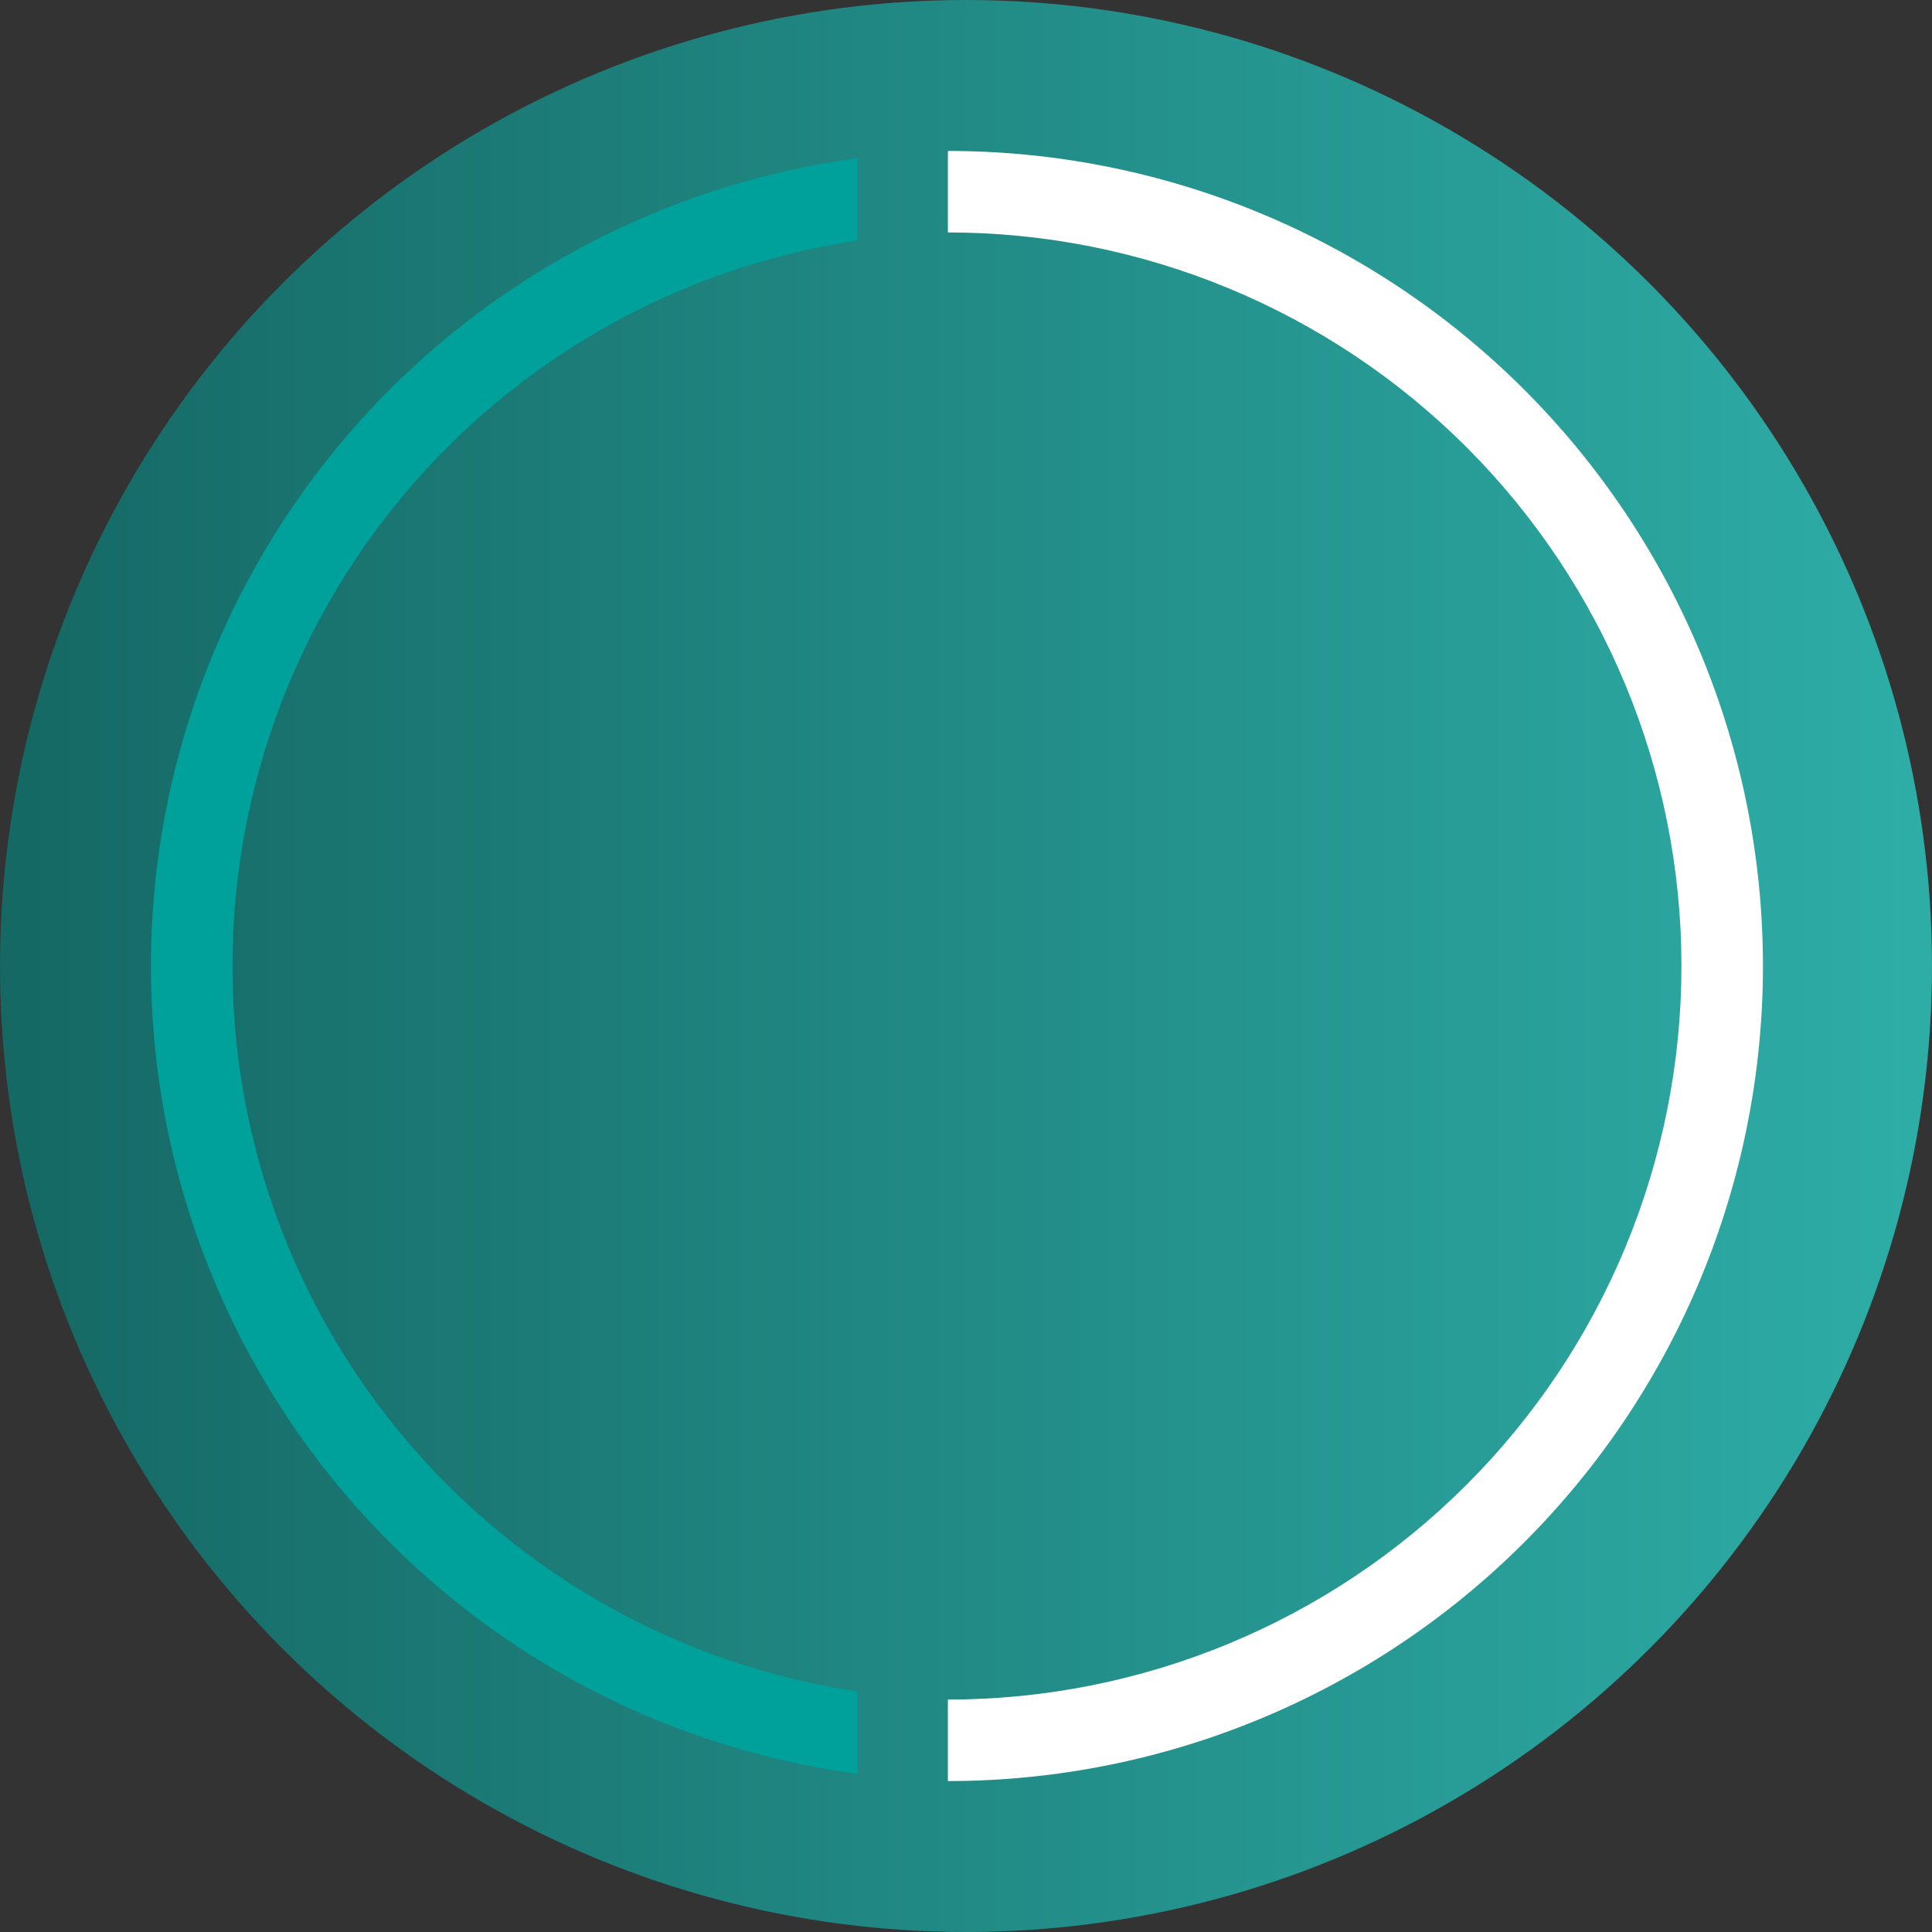
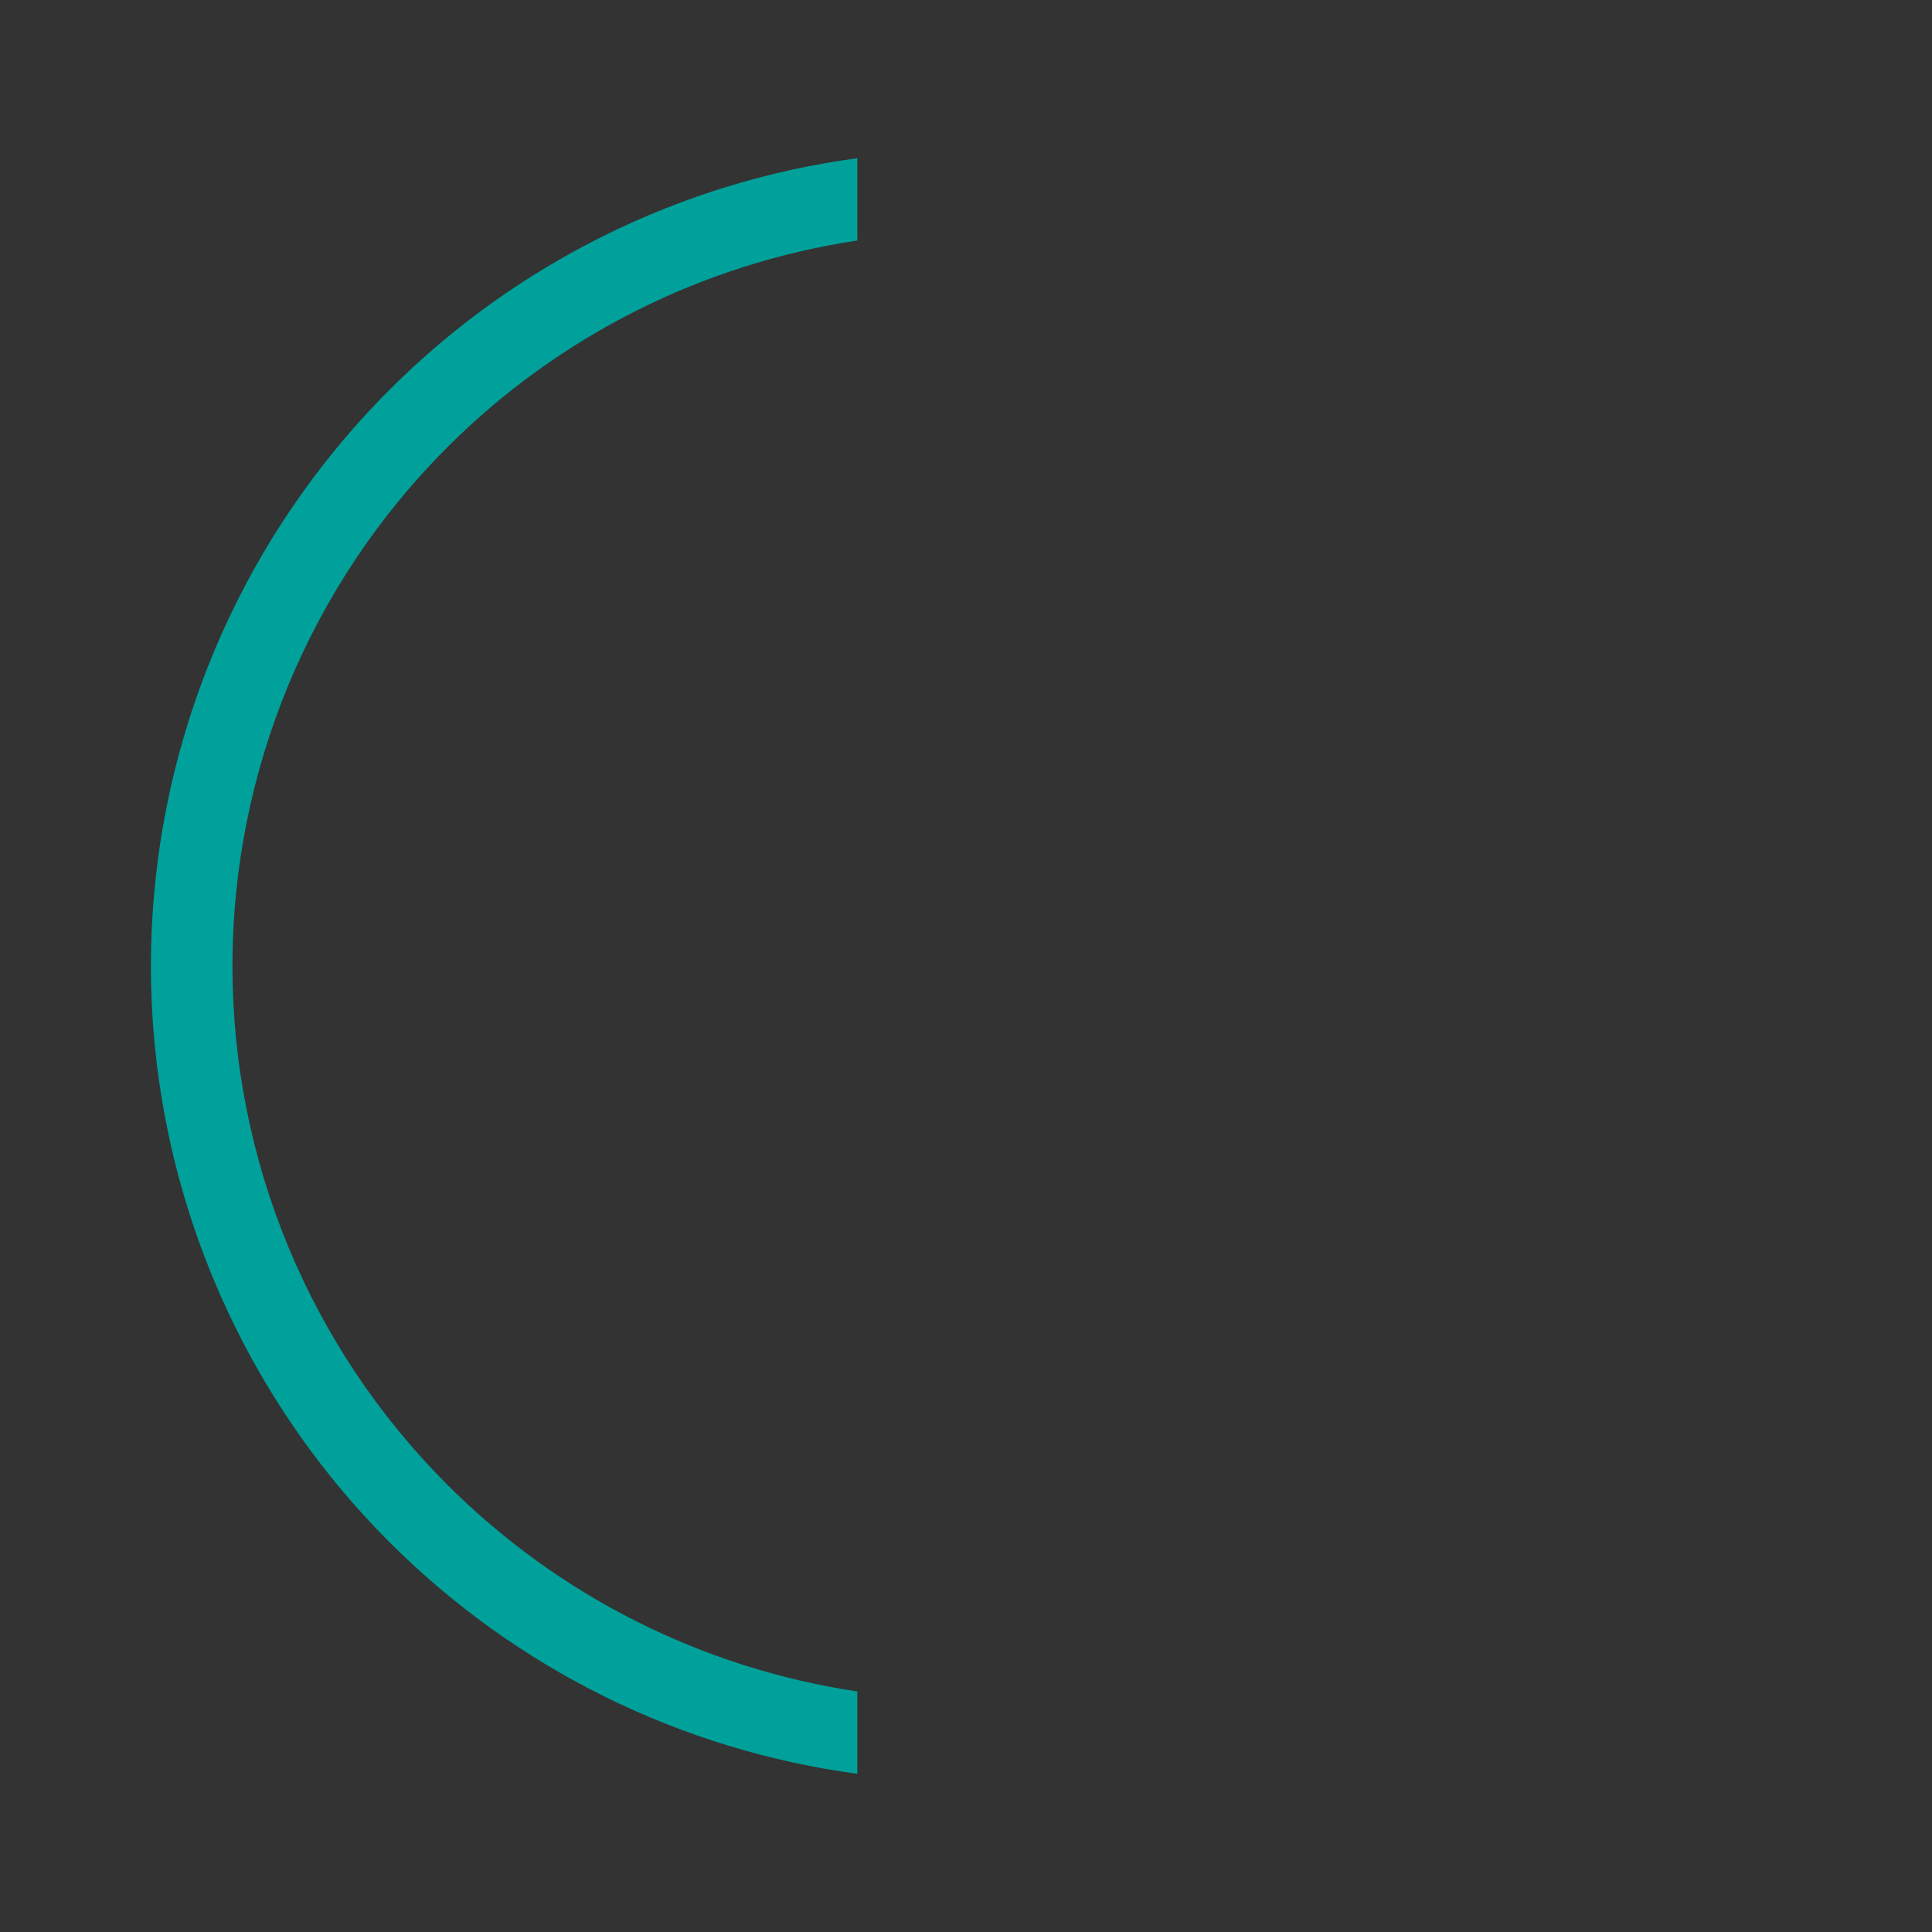
<svg xmlns="http://www.w3.org/2000/svg" width="64" height="64" viewBox="0 0 64 64" fill="none">
  <rect x="0" y="0" width="64" height="64" fill="#333333" stroke="none" />
-   <circle cx="32" cy="32" r="30" fill="url(#paint0_linear_3335_30912)" stroke="url(#paint1_linear_3335_30912)" stroke-width="4" />
  <path fill-rule="evenodd" clip-rule="evenodd" d="M28.4 5.241C22.568 6.025 17.115 8.701 12.908 12.908C7.845 17.972 5 24.839 5 32C5 39.161 7.845 46.028 12.908 51.092C17.115 55.299 22.568 57.975 28.4 58.759V56.032C23.287 55.266 18.517 52.883 14.817 49.183C10.26 44.626 7.7 38.445 7.7 32C7.7 25.555 10.26 19.374 14.817 14.817C18.517 11.117 23.287 8.734 28.4 7.968V5.241Z" fill="#00A19B" />
-   <path fill-rule="evenodd" clip-rule="evenodd" d="M50.492 51.092C45.429 56.155 38.561 59 31.4 59V56.3C37.845 56.3 44.026 53.74 48.583 49.183C53.14 44.626 55.7 38.445 55.7 32C55.7 25.555 53.14 19.374 48.583 14.817C44.026 10.26 37.845 7.7 31.4 7.7V5C38.561 5 45.429 7.845 50.492 12.908C55.556 17.972 58.4 24.839 58.4 32C58.4 39.161 55.556 46.028 50.492 51.092Z" fill="white" />
  <defs>
    <linearGradient id="paint0_linear_3335_30912" x1="1.53269e-07" y1="37.143" x2="64" y2="37.143" gradientUnits="userSpaceOnUse">
      <stop stop-color="#156864" />
      <stop offset="1" stop-color="#2EADA7" />
    </linearGradient>
    <linearGradient id="paint1_linear_3335_30912" x1="1.53269e-07" y1="37.143" x2="64" y2="37.143" gradientUnits="userSpaceOnUse">
      <stop stop-color="#156864" />
      <stop offset="1" stop-color="#2EADA7" />
    </linearGradient>
  </defs>
</svg>